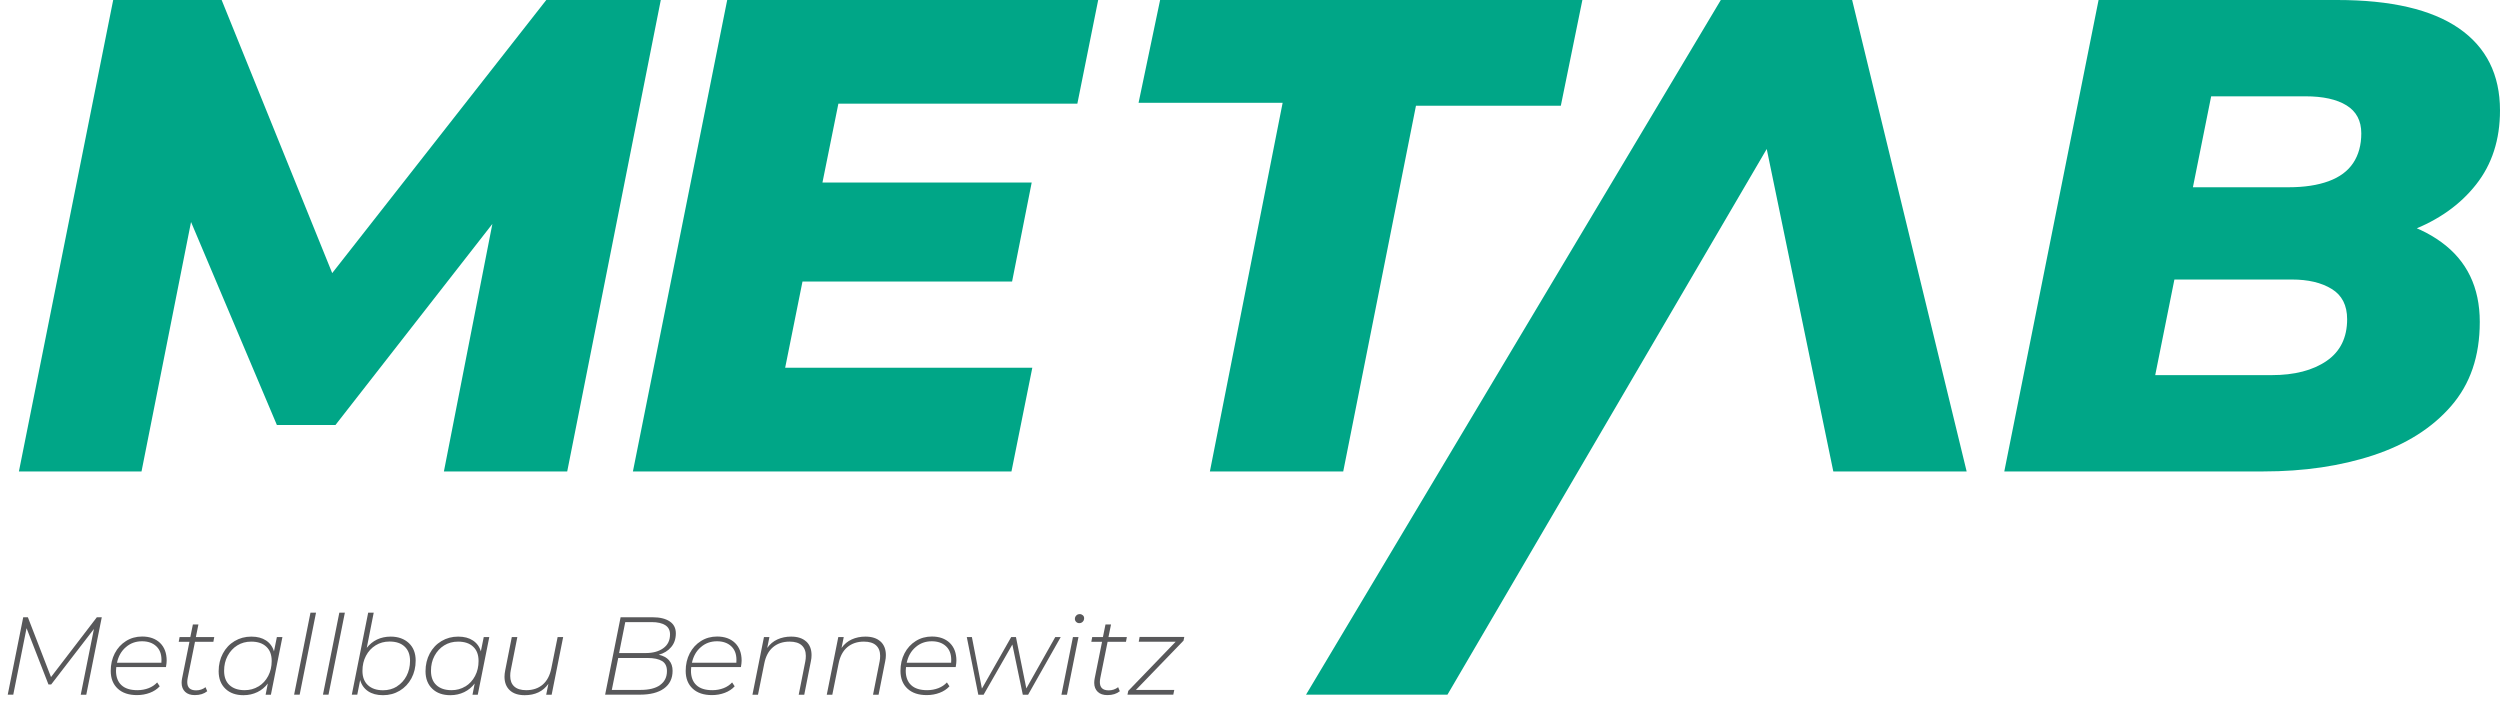
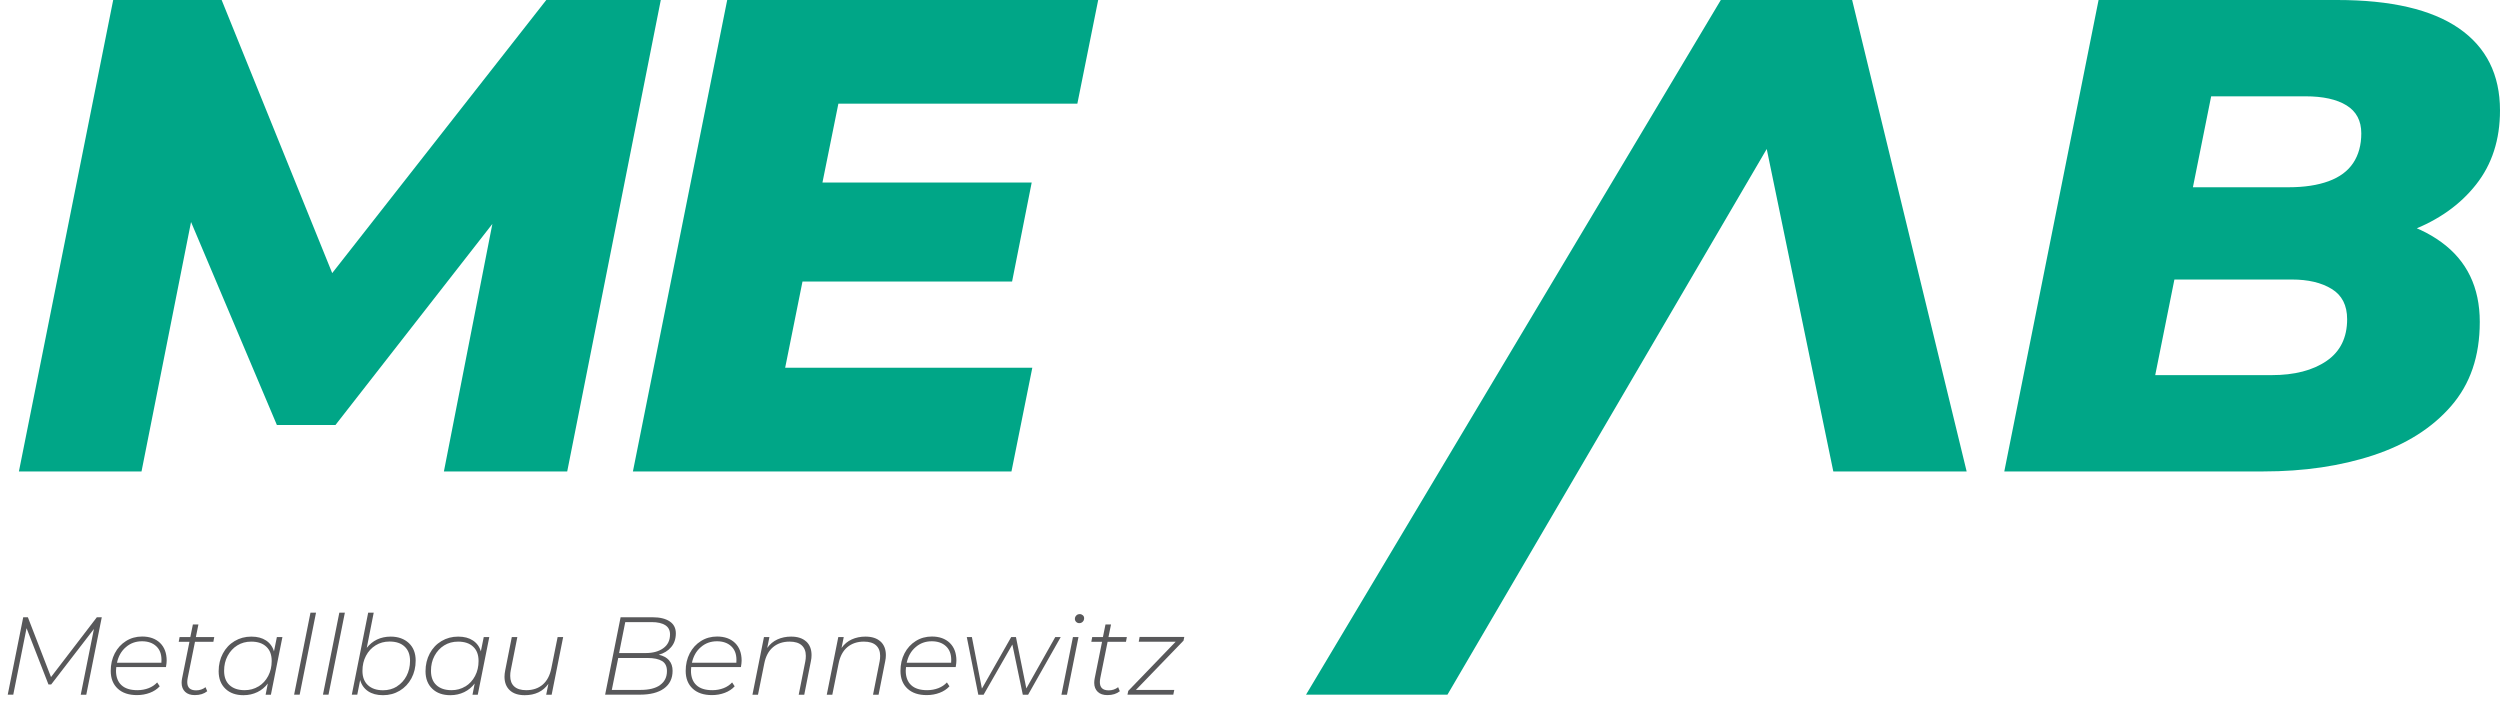
<svg xmlns="http://www.w3.org/2000/svg" id="Ebene_2" viewBox="0 0 284.24 82.24">
  <defs>
    <style>.cls-1{fill:none;}.cls-2{clip-path:url(#clippath);}.cls-3{fill:#00a687;}.cls-4{fill:#58585a;}</style>
    <clipPath id="clippath">
      <rect class="cls-1" y="0" width="284.24" height="82.24" />
    </clipPath>
  </defs>
  <g id="Ebene_1-2">
    <polygon class="cls-3" points="62.11 0 37.77 31.05 25.2 0 12.87 0 2.15 53.6 16.09 53.6 21.72 25.24 31.48 48.32 38.14 48.32 55.98 25.46 50.47 53.6 64.49 53.6 75.13 0 62.11 0" />
    <polygon class="cls-3" points="82.68 0 71.96 53.6 115 53.6 117.37 41.81 89.27 41.81 91.24 32.01 115.07 32.01 117.3 20.75 93.51 20.75 95.32 11.79 122.49 11.79 124.86 0 82.68 0" />
-     <polygon class="cls-3" points="131.9 0 129.45 11.69 145.83 11.69 137.56 53.6 152.72 53.6 160.99 12.02 177.46 12.02 179.91 0 131.9 0" />
    <polygon class="cls-3" points="195.65 0 148.49 78.98 164.57 78.98 200.87 16.94 208.44 53.6 223.6 53.6 210.58 0 195.65 0" />
    <g class="cls-2">
      <path class="cls-3" d="M227.88,53.6L238.6,0h27.11c6.13,0,10.74,1.07,13.86,3.22,3.11,2.15,4.67,5.26,4.67,9.34,0,3.32-.91,6.13-2.72,8.42-1.81,2.3-4.28,4.05-7.39,5.24-3.11,1.2-6.64,1.8-10.57,1.8l2.22-3.67c4.95,0,8.88,1.06,11.79,3.18,2.91,2.12,4.37,5.14,4.37,9.07s-1.09,7.07-3.26,9.57c-2.17,2.5-5.12,4.36-8.84,5.59-3.73,1.23-7.89,1.84-12.48,1.84h-29.48Zm17.15-10.95h13.25c2.6,0,4.68-.54,6.24-1.61,1.56-1.07,2.34-2.65,2.34-4.75,0-1.58-.59-2.73-1.76-3.44-1.17-.72-2.68-1.07-4.52-1.07h-14.7l2.07-10.49h12.25c1.79,0,3.3-.23,4.56-.69,1.25-.46,2.18-1.15,2.79-2.07,.61-.92,.92-2.04,.92-3.37,0-1.43-.56-2.49-1.68-3.18-1.12-.69-2.68-1.03-4.67-1.03h-10.72l-6.36,31.7Z" />
      <g>
        <path class="cls-4" d="M11.57,70.19l-1.76,8.8h-.63l1.5-7.48-4.86,6.31h-.31l-2.49-6.4-1.51,7.56H.88l1.76-8.8h.53l2.63,6.8,5.21-6.8h.57Z" />
        <path class="cls-4" d="M13.22,75.84c-.02,.18-.03,.32-.03,.42,0,.71,.21,1.26,.62,1.64,.41,.38,1.01,.57,1.81,.57,.46,0,.89-.08,1.28-.23,.39-.15,.71-.37,.97-.65l.29,.44c-.29,.32-.67,.57-1.12,.74s-.94,.26-1.46,.26c-.93,0-1.66-.24-2.19-.73-.53-.49-.8-1.16-.8-2.02,0-.74,.15-1.4,.46-2s.74-1.06,1.28-1.4c.54-.34,1.16-.51,1.83-.51,.85,0,1.53,.24,2.04,.73,.5,.49,.75,1.16,.75,2.01,0,.2-.03,.44-.08,.73h-5.65Zm1.09-2.26c-.52,.44-.85,1.04-1.01,1.77h5.05c0-.08,.01-.18,.01-.33,0-.66-.2-1.18-.6-1.55-.4-.37-.94-.56-1.61-.56-.71,0-1.33,.22-1.84,.67Z" />
        <path class="cls-4" d="M21.34,77.09c-.03,.16-.05,.31-.05,.46,0,.63,.33,.94,1.01,.94,.4,0,.76-.12,1.07-.36l.19,.46c-.36,.29-.83,.44-1.41,.44-.47,0-.84-.12-1.1-.37s-.4-.59-.4-1.02c0-.18,.02-.34,.05-.5l.84-4.17h-1.22l.1-.54h1.22l.29-1.43h.63l-.29,1.43h2.09l-.1,.54h-2.09l-.83,4.12Z" />
        <path class="cls-4" d="M32.11,72.43l-1.31,6.56h-.6l.25-1.28c-.32,.42-.71,.75-1.19,.98s-1,.35-1.58,.35c-.85,0-1.54-.24-2.05-.73s-.77-1.15-.77-1.99c0-.75,.16-1.42,.48-2.02s.76-1.07,1.33-1.41c.57-.34,1.2-.51,1.9-.51s1.24,.15,1.68,.44,.75,.71,.9,1.24l.33-1.63h.63Zm-2.72,5.62c.47-.29,.83-.68,1.1-1.19s.4-1.08,.4-1.71c0-.7-.2-1.24-.61-1.62-.41-.39-.98-.58-1.72-.58-.59,0-1.11,.14-1.58,.43s-.83,.69-1.1,1.19-.4,1.07-.4,1.7c0,.7,.2,1.24,.61,1.62,.41,.38,.98,.58,1.72,.58,.59,0,1.11-.14,1.58-.43Z" />
        <path class="cls-4" d="M35.3,69.66h.63l-1.86,9.32h-.63l1.86-9.32Z" />
        <path class="cls-4" d="M38.58,69.66h.63l-1.86,9.32h-.63l1.86-9.32Z" />
        <path class="cls-4" d="M46.48,73.11c.52,.49,.78,1.15,.78,1.99,0,.75-.16,1.42-.48,2.02-.32,.6-.77,1.07-1.33,1.41-.57,.34-1.2,.51-1.9,.51s-1.25-.15-1.7-.45c-.44-.3-.75-.72-.9-1.28l-.33,1.67h-.62l1.86-9.32h.63l-.79,4c.32-.41,.71-.73,1.17-.95,.47-.22,.98-.33,1.55-.33,.85,0,1.54,.25,2.06,.73Zm-1.35,4.93c.46-.29,.83-.69,1.09-1.19,.26-.5,.4-1.07,.4-1.71,0-.7-.2-1.24-.61-1.62-.41-.39-.98-.58-1.72-.58-.59,0-1.11,.14-1.58,.43-.47,.29-.83,.68-1.1,1.19-.27,.51-.4,1.08-.4,1.72,0,.7,.21,1.24,.62,1.62,.41,.38,.98,.58,1.72,.58,.59,0,1.11-.14,1.58-.43Z" />
        <path class="cls-4" d="M55.63,72.43l-1.31,6.56h-.6l.25-1.28c-.32,.42-.71,.75-1.19,.98s-1,.35-1.58,.35c-.85,0-1.54-.24-2.05-.73s-.77-1.15-.77-1.99c0-.75,.16-1.42,.48-2.02s.76-1.07,1.33-1.41c.57-.34,1.2-.51,1.9-.51s1.24,.15,1.68,.44,.75,.71,.9,1.24l.33-1.63h.63Zm-2.72,5.62c.47-.29,.83-.68,1.1-1.19s.4-1.08,.4-1.71c0-.7-.2-1.24-.61-1.62-.41-.39-.98-.58-1.72-.58-.59,0-1.11,.14-1.58,.43s-.83,.69-1.1,1.19-.4,1.07-.4,1.7c0,.7,.2,1.24,.61,1.62,.41,.38,.98,.58,1.72,.58,.59,0,1.11-.14,1.58-.43Z" />
        <path class="cls-4" d="M64.03,72.43l-1.31,6.56h-.62l.25-1.24c-.61,.86-1.51,1.29-2.69,1.29-.74,0-1.31-.19-1.7-.56-.4-.37-.6-.89-.6-1.54,0-.23,.03-.46,.08-.72l.75-3.79h.63l-.75,3.79c-.04,.18-.06,.39-.06,.63,0,.52,.15,.92,.46,1.2,.31,.28,.76,.42,1.36,.42,.75,0,1.38-.21,1.87-.63,.49-.42,.82-1.04,.98-1.84l.72-3.57h.63Z" />
        <path class="cls-4" d="M76.07,75.08c.27,.31,.4,.7,.4,1.19,0,.87-.33,1.54-.98,2.01-.65,.47-1.56,.7-2.73,.7h-3.96l1.76-8.8h3.64c.83,0,1.48,.16,1.94,.47,.47,.31,.7,.77,.7,1.36,0,.63-.18,1.15-.53,1.56-.35,.42-.82,.71-1.41,.87,.5,.11,.89,.32,1.16,.62Zm-1.02,2.8c.52-.37,.78-.9,.78-1.58,0-.53-.18-.91-.55-1.14-.37-.23-.93-.35-1.67-.35h-3.32l-.73,3.63h3.27c.96,0,1.7-.18,2.22-.55Zm-4.66-3.63h3c.84,0,1.51-.18,2.02-.55,.51-.36,.77-.89,.77-1.58,0-.46-.18-.81-.54-1.04s-.88-.35-1.55-.35h-3l-.7,3.51Z" />
        <path class="cls-4" d="M78.59,75.84c-.02,.18-.03,.32-.03,.42,0,.71,.21,1.26,.62,1.64,.41,.38,1.01,.57,1.81,.57,.46,0,.89-.08,1.28-.23,.39-.15,.71-.37,.97-.65l.29,.44c-.29,.32-.67,.57-1.12,.74s-.94,.26-1.46,.26c-.93,0-1.66-.24-2.19-.73-.53-.49-.8-1.16-.8-2.02,0-.74,.15-1.4,.46-2s.74-1.06,1.28-1.4c.54-.34,1.16-.51,1.83-.51,.85,0,1.53,.24,2.04,.73,.5,.49,.75,1.16,.75,2.01,0,.2-.03,.44-.08,.73h-5.65Zm1.09-2.26c-.52,.44-.85,1.04-1.01,1.77h5.05c0-.08,.01-.18,.01-.33,0-.66-.2-1.18-.6-1.55-.4-.37-.94-.56-1.61-.56-.71,0-1.33,.22-1.84,.67Z" />
        <path class="cls-4" d="M91.67,72.94c.4,.37,.6,.89,.6,1.54,0,.23-.02,.46-.08,.72l-.75,3.79h-.63l.75-3.79c.04-.19,.06-.4,.06-.63,0-.52-.16-.92-.47-1.2-.31-.28-.77-.42-1.38-.42-.75,0-1.38,.21-1.88,.63-.5,.42-.83,1.04-.99,1.84l-.72,3.57h-.63l1.31-6.56h.62l-.25,1.24c.31-.44,.7-.76,1.16-.97s.98-.32,1.55-.32c.75,0,1.32,.19,1.72,.56Z" />
        <path class="cls-4" d="M100.12,72.94c.4,.37,.6,.89,.6,1.54,0,.23-.02,.46-.08,.72l-.75,3.79h-.63l.75-3.79c.04-.19,.06-.4,.06-.63,0-.52-.16-.92-.47-1.2-.31-.28-.77-.42-1.38-.42-.75,0-1.38,.21-1.88,.63-.5,.42-.83,1.04-.99,1.84l-.72,3.57h-.63l1.31-6.56h.62l-.25,1.24c.31-.44,.7-.76,1.16-.97s.98-.32,1.55-.32c.75,0,1.32,.19,1.72,.56Z" />
        <path class="cls-4" d="M103.01,75.84c-.02,.18-.03,.32-.03,.42,0,.71,.21,1.26,.62,1.64,.41,.38,1.01,.57,1.81,.57,.46,0,.89-.08,1.28-.23,.39-.15,.71-.37,.97-.65l.29,.44c-.29,.32-.67,.57-1.12,.74s-.94,.26-1.46,.26c-.93,0-1.66-.24-2.19-.73-.53-.49-.8-1.16-.8-2.02,0-.74,.15-1.4,.46-2s.74-1.06,1.28-1.4c.54-.34,1.16-.51,1.83-.51,.85,0,1.53,.24,2.04,.73,.5,.49,.75,1.16,.75,2.01,0,.2-.03,.44-.08,.73h-5.65Zm1.09-2.26c-.52,.44-.85,1.04-1.01,1.77h5.05c0-.08,.01-.18,.01-.33,0-.66-.2-1.18-.6-1.55-.4-.37-.94-.56-1.61-.56-.71,0-1.33,.22-1.84,.67Z" />
        <path class="cls-4" d="M120.6,72.43l-3.71,6.56h-.6l-1.19-5.71-3.27,5.71h-.6l-1.31-6.56h.58l1.14,5.86,3.33-5.86h.54l1.18,5.84,3.29-5.84h.62Z" />
        <path class="cls-4" d="M121.99,72.43h.63l-1.31,6.56h-.63l1.31-6.56Zm.36-1.73c-.09-.09-.14-.2-.14-.33,0-.15,.05-.28,.16-.39,.1-.11,.24-.16,.4-.16,.13,0,.25,.05,.35,.14,.1,.09,.14,.2,.14,.33,0,.16-.05,.29-.16,.4-.11,.11-.24,.16-.4,.16-.13,0-.25-.05-.34-.14Z" />
        <path class="cls-4" d="M125.1,77.09c-.03,.16-.05,.31-.05,.46,0,.63,.33,.94,1.01,.94,.4,0,.76-.12,1.07-.36l.19,.46c-.36,.29-.83,.44-1.41,.44-.47,0-.84-.12-1.1-.37s-.4-.59-.4-1.02c0-.18,.02-.34,.05-.5l.84-4.17h-1.22l.1-.54h1.22l.29-1.43h.63l-.29,1.43h2.09l-.1,.54h-2.09l-.83,4.12Z" />
        <path class="cls-4" d="M134.55,72.85l-5.4,5.59h4.36l-.11,.54h-5.21l.09-.43,5.39-5.59h-4.2l.1-.54h5.08l-.09,.43Z" />
      </g>
    </g>
  </g>
</svg>